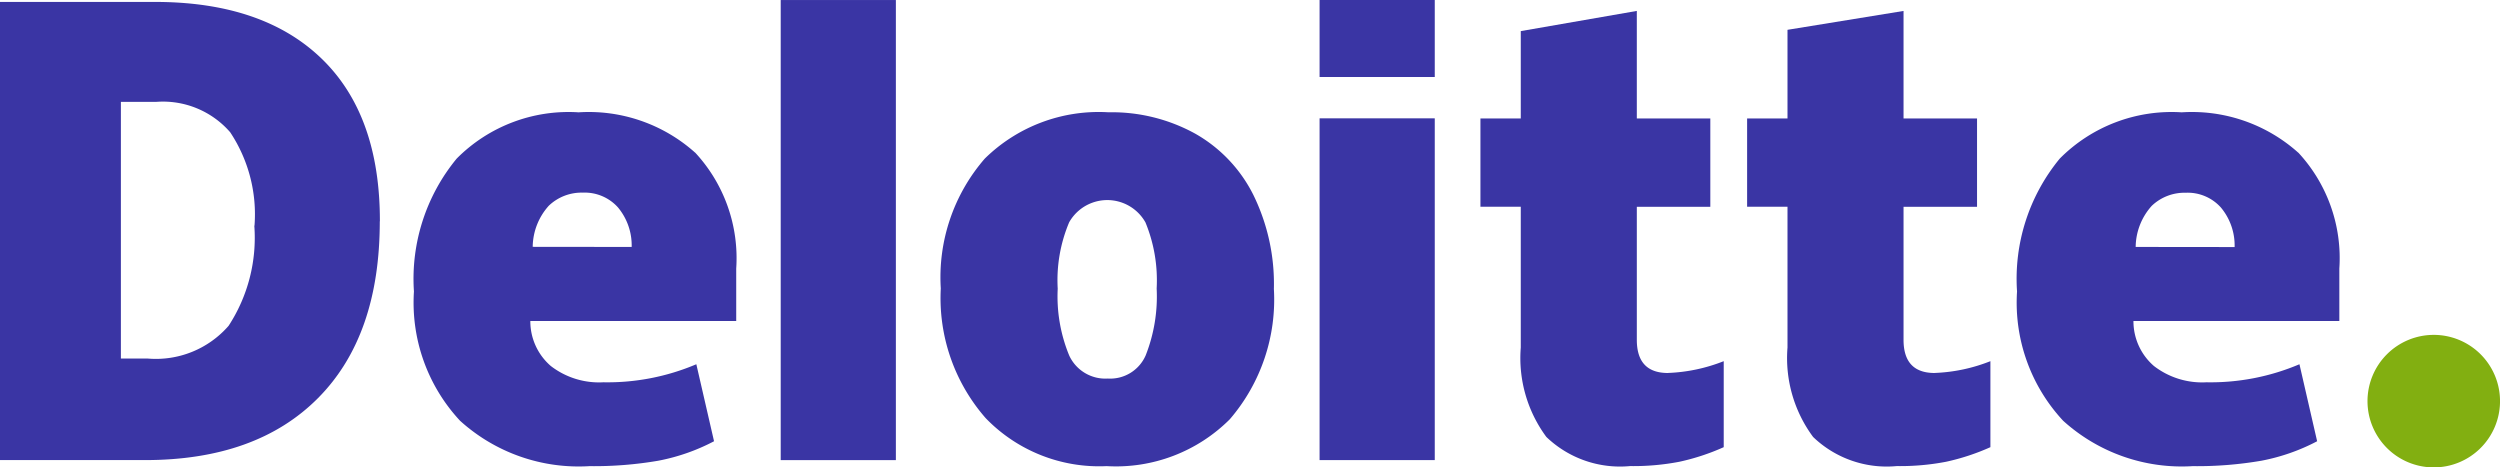
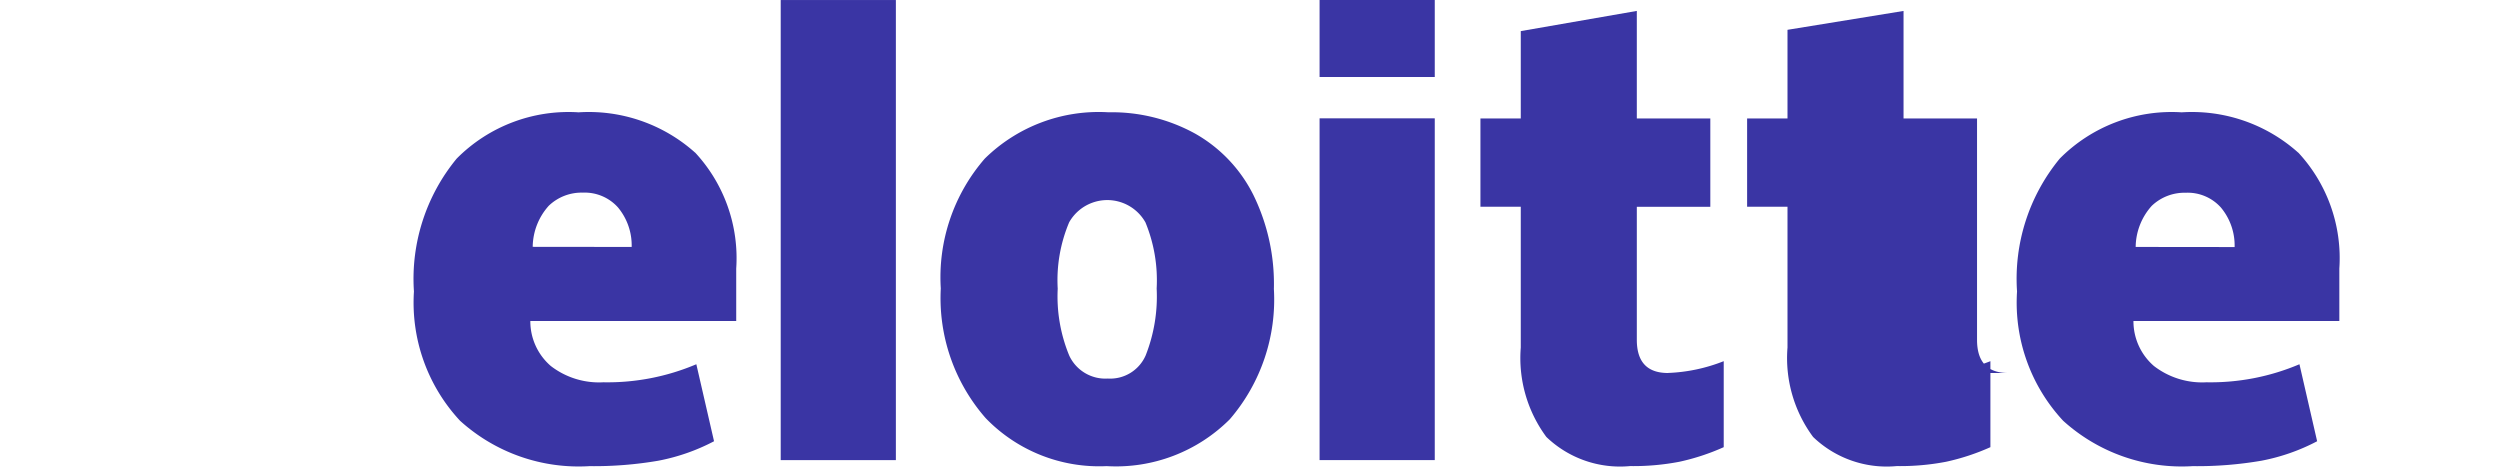
<svg xmlns="http://www.w3.org/2000/svg" id="Logo" width="115.645" height="21.621" viewBox="0 0 115.645 21.621">
  <defs>
    <clipPath id="clip-path">
      <rect id="Rectangle_34" data-name="Rectangle 34" width="115.645" height="21.621" fill="#3A35A4" />
    </clipPath>
  </defs>
  <g id="Group_33" data-name="Group 33" clip-path="url(#clip-path)">
-     <path id="Path_92" data-name="Path 92" d="M591.706,86.769a3.065,3.065,0,1,1,3.064,3.064,3.066,3.066,0,0,1-3.064-3.064" transform="translate(-482.19 -68.212)" fill="#82af11" />
-     <path id="Path_93" data-name="Path 93" d="M17.568,10.63q0,5.3-2.853,8.174T6.7,21.676H0V.482H7.163q4.984,0,7.7,2.61t2.71,7.539m-5.8.2a6.857,6.857,0,0,0-1.125-4.32,4.118,4.118,0,0,0-3.42-1.406H5.592V16.979H6.837a4.458,4.458,0,0,0,3.738-1.515,7.451,7.451,0,0,0,1.189-4.632" transform="translate(0 -0.393)" fill="#3A35A4" />
    <rect id="Rectangle_31" data-name="Rectangle 31" width="5.327" height="21.283" transform="translate(36.114 0.001)" fill="#3A35A4" />
    <path id="Path_94" data-name="Path 94" d="M250.521,36.219a8.485,8.485,0,0,1-2.036,6.048,7.441,7.441,0,0,1-5.7,2.17,7.294,7.294,0,0,1-5.593-2.219,8.42,8.42,0,0,1-2.078-6,8.372,8.372,0,0,1,2.037-6.008,7.517,7.517,0,0,1,5.717-2.141,7.992,7.992,0,0,1,4.019.991,6.687,6.687,0,0,1,2.69,2.84,9.35,9.35,0,0,1,.946,4.319m-10,0a7.172,7.172,0,0,0,.531,3.1,1.841,1.841,0,0,0,1.785,1.067,1.791,1.791,0,0,0,1.751-1.067,7.426,7.426,0,0,0,.51-3.1,7.033,7.033,0,0,0-.518-3.055,2.026,2.026,0,0,0-3.529-.007,6.887,6.887,0,0,0-.531,3.063" transform="translate(-191.595 -22.875)" fill="#3A35A4" />
    <rect id="Rectangle_32" data-name="Rectangle 32" width="5.328" height="15.809" transform="translate(61.041 5.474)" fill="#3A35A4" />
    <rect id="Rectangle_33" data-name="Rectangle 33" width="5.328" height="3.562" transform="translate(61.041)" fill="#3A35A4" />
    <path id="Path_95" data-name="Path 95" d="M378.7,19.473a7.769,7.769,0,0,0,2.576-.545v3.978a10.407,10.407,0,0,1-2.051.675,11.266,11.266,0,0,1-2.283.2,4.921,4.921,0,0,1-3.87-1.347,6.132,6.132,0,0,1-1.184-4.136V11.784h-1.866V7.7h1.866V3.66l5.368-.934V7.7h3.4v4.087h-3.4v6.153q0,1.536,1.443,1.535" transform="translate(-301.54 -2.221)" fill="#3A35A4" />
-     <path id="Path_96" data-name="Path 96" d="M445.327,19.473a7.765,7.765,0,0,0,2.575-.545v3.978a10.369,10.369,0,0,1-2.05.675,11.265,11.265,0,0,1-2.283.2,4.915,4.915,0,0,1-3.868-1.347,6.124,6.124,0,0,1-1.185-4.136V11.784h-1.868V7.7h1.868V3.6l5.368-.873V7.7h3.4v4.087h-3.4v6.153q0,1.536,1.443,1.535" transform="translate(-355.83 -2.221)" fill="#3A35A4" />
+     <path id="Path_96" data-name="Path 96" d="M445.327,19.473a7.765,7.765,0,0,0,2.575-.545v3.978a10.369,10.369,0,0,1-2.05.675,11.265,11.265,0,0,1-2.283.2,4.915,4.915,0,0,1-3.868-1.347,6.124,6.124,0,0,1-1.185-4.136V11.784h-1.868V7.7h1.868V3.6l5.368-.873V7.7h3.4v4.087v6.153q0,1.536,1.443,1.535" transform="translate(-355.83 -2.221)" fill="#3A35A4" />
    <path id="Path_97" data-name="Path 97" d="M517.117,29.936a7.373,7.373,0,0,0-5.388-1.863,7.293,7.293,0,0,0-5.642,2.142,8.744,8.744,0,0,0-1.975,6.146,8.017,8.017,0,0,0,2.133,5.979,8.173,8.173,0,0,0,5.989,2.1,17.534,17.534,0,0,0,3.187-.252,9.226,9.226,0,0,0,2.573-.9l-.818-3.562a10.517,10.517,0,0,1-4.3.835,3.649,3.649,0,0,1-2.432-.754,2.736,2.736,0,0,1-.947-2.08h9.524V35.3a7.176,7.176,0,0,0-1.9-5.365M509.6,34.3a2.886,2.886,0,0,1,.742-1.9,2.193,2.193,0,0,1,1.574-.607,2.061,2.061,0,0,1,1.628.685,2.74,2.74,0,0,1,.633,1.827Z" transform="translate(-410.808 -22.877)" fill="#3A35A4" />
    <path id="Path_98" data-name="Path 98" d="M116.458,29.936a7.377,7.377,0,0,0-5.389-1.863,7.288,7.288,0,0,0-5.64,2.142,8.744,8.744,0,0,0-1.976,6.146,8.015,8.015,0,0,0,2.133,5.979,8.17,8.17,0,0,0,5.988,2.1,17.534,17.534,0,0,0,3.187-.252,9.238,9.238,0,0,0,2.574-.9l-.819-3.562a10.509,10.509,0,0,1-4.3.835,3.651,3.651,0,0,1-2.432-.754,2.733,2.733,0,0,1-.947-2.08h9.524V35.3a7.176,7.176,0,0,0-1.9-5.365m-7.514,4.36a2.887,2.887,0,0,1,.743-1.9,2.188,2.188,0,0,1,1.574-.607,2.063,2.063,0,0,1,1.628.685,2.748,2.748,0,0,1,.633,1.827Z" transform="translate(-84.305 -22.877)" fill="#3A35A4" />
  </g>
</svg>